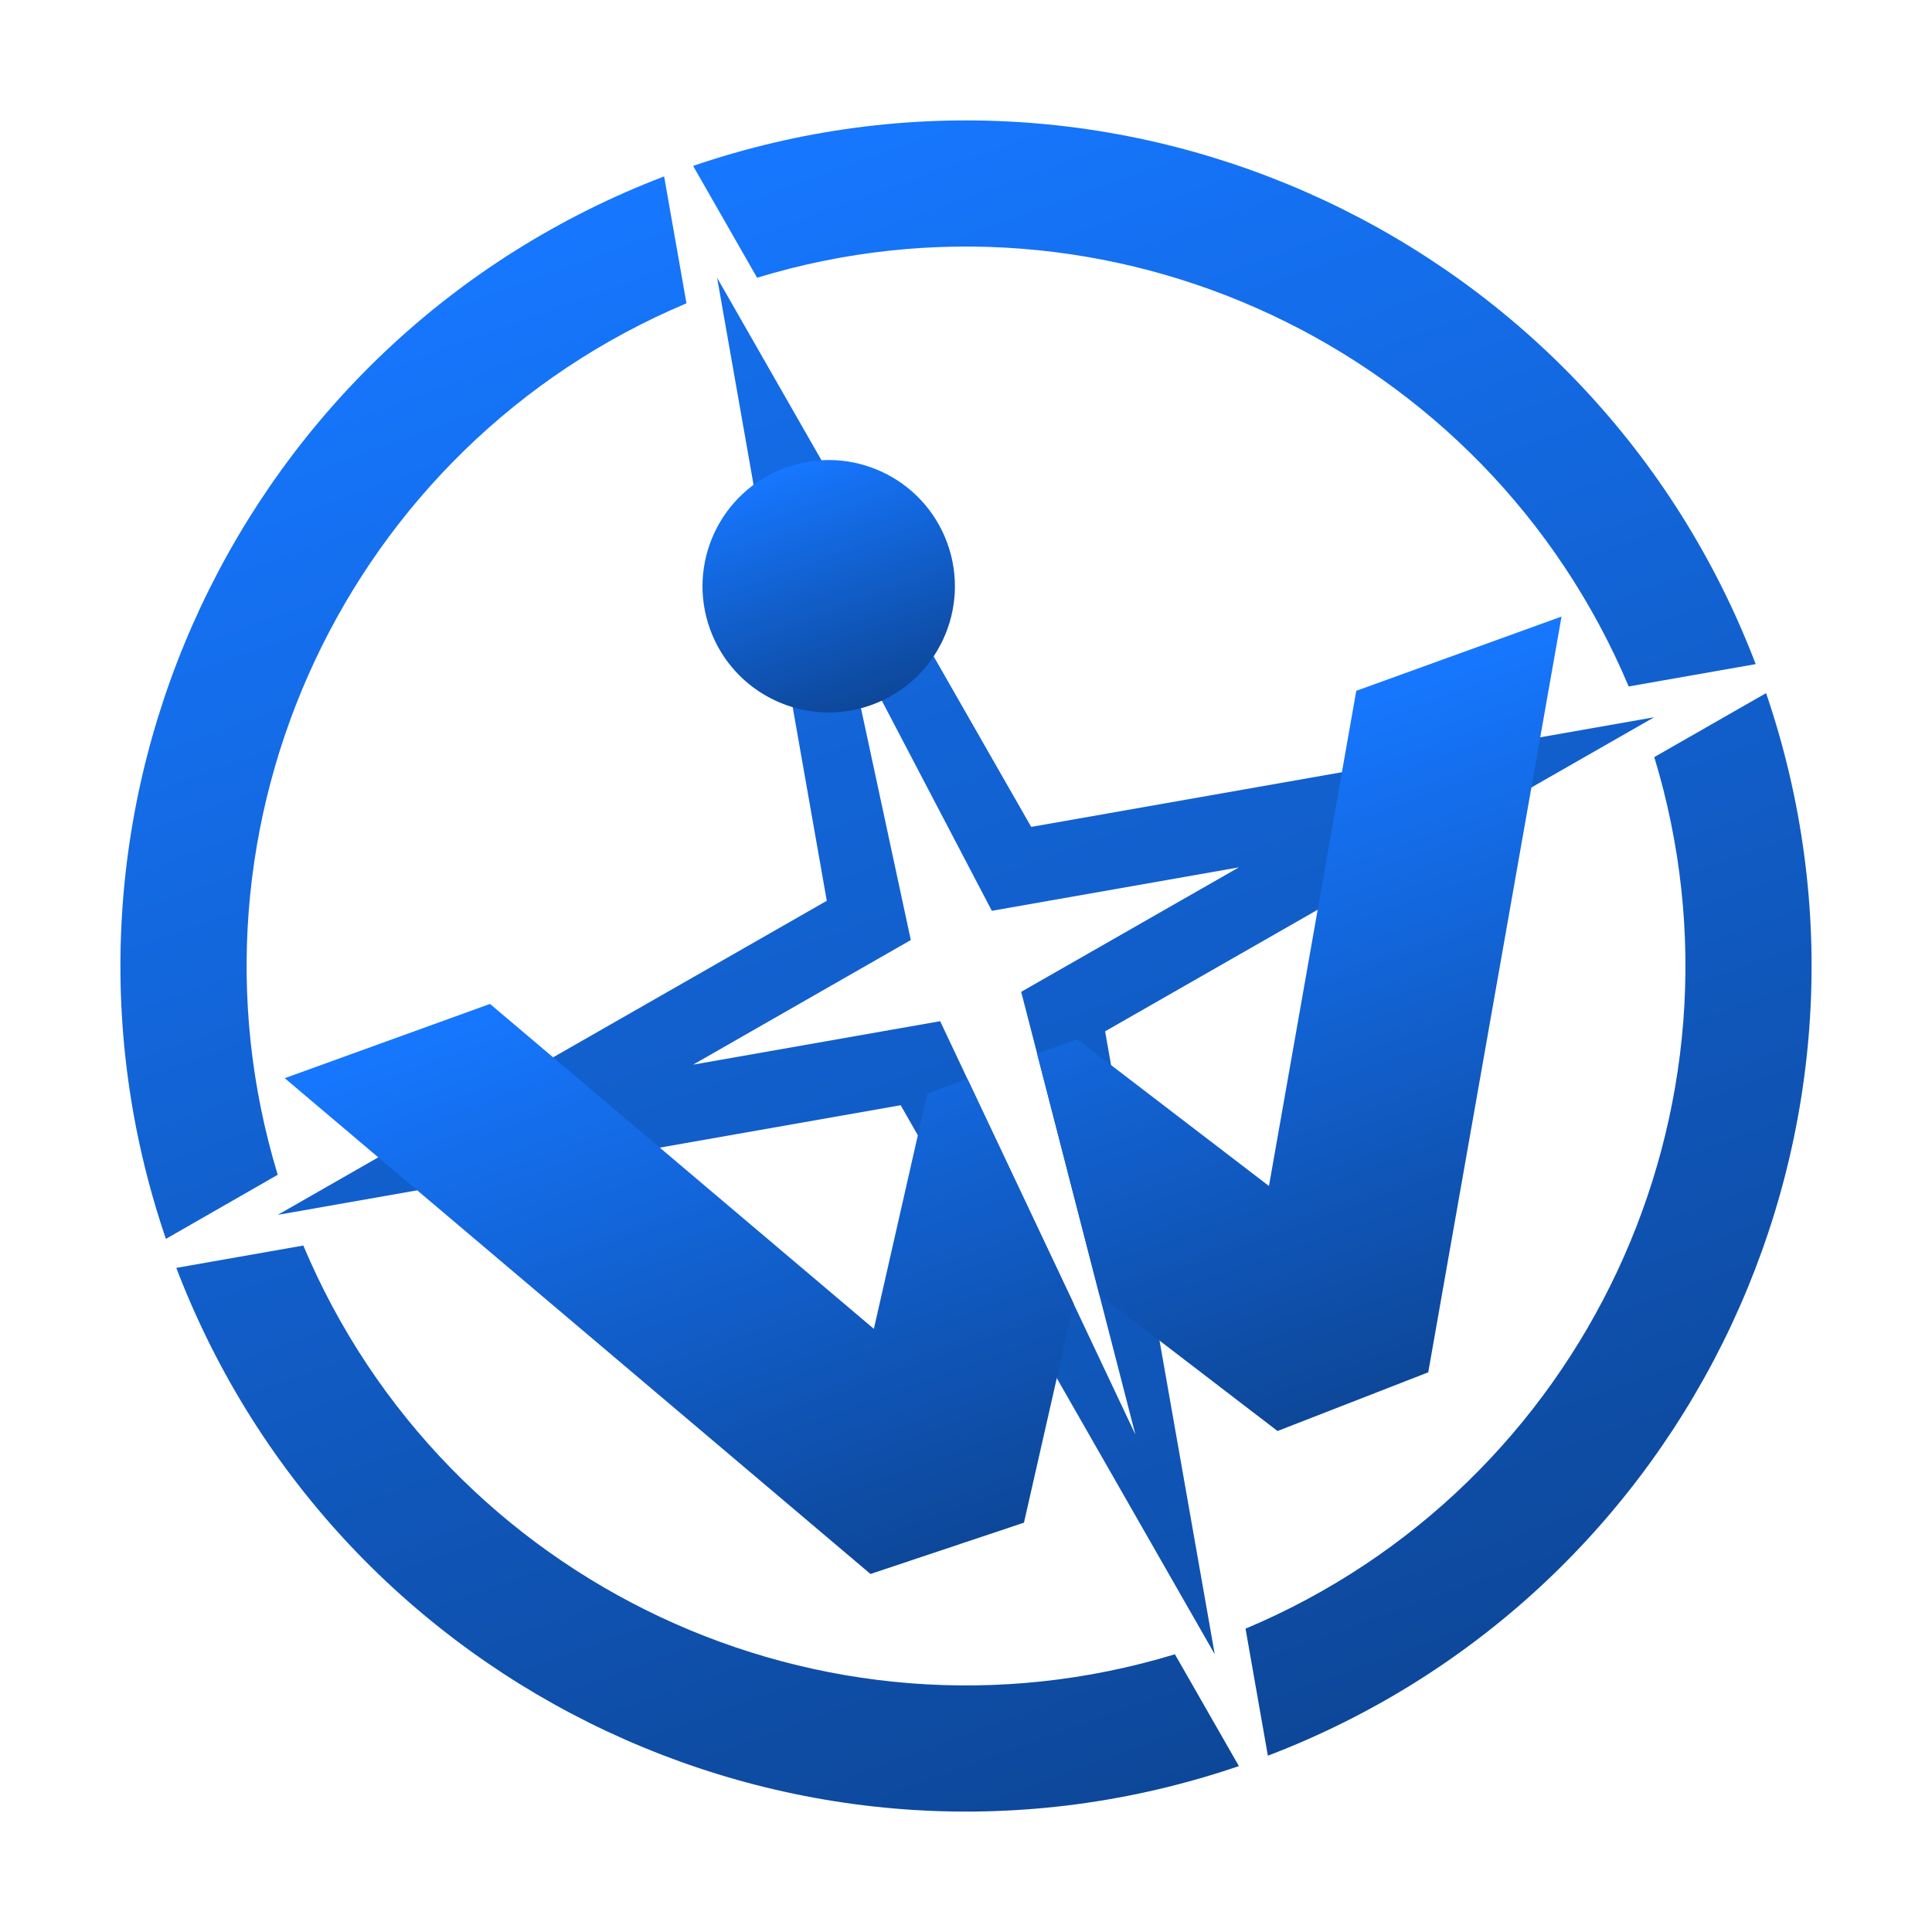
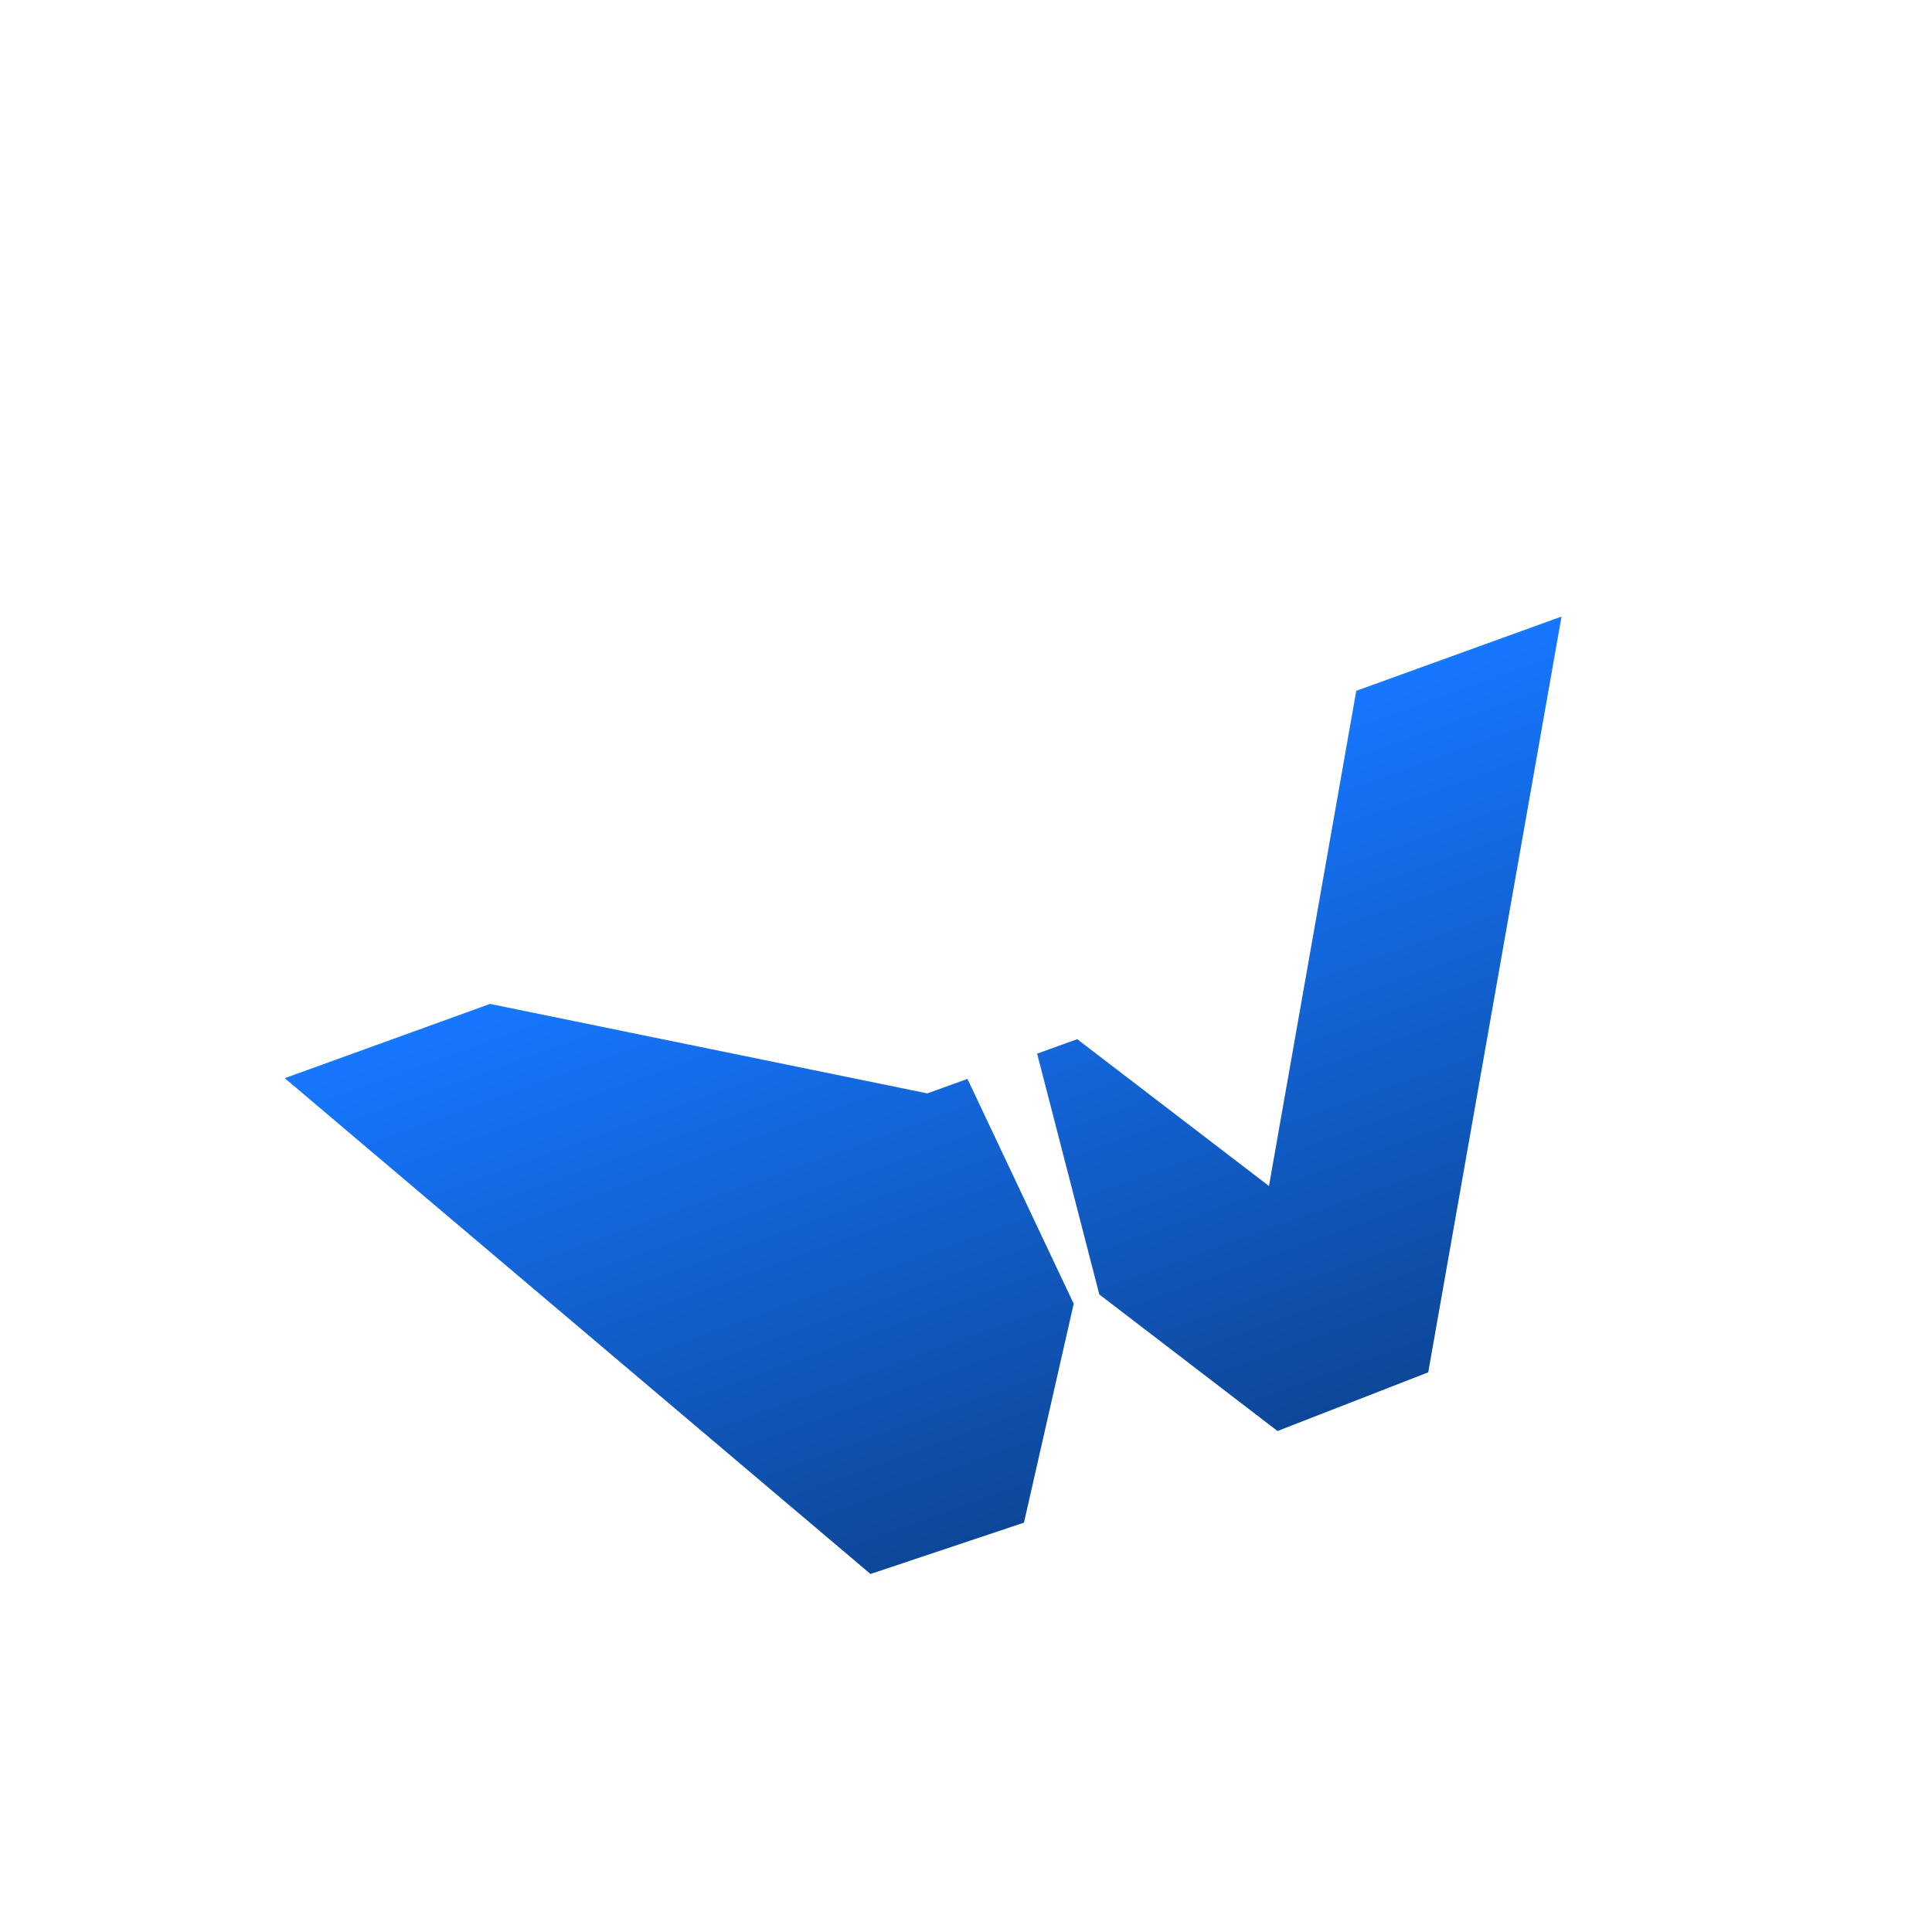
<svg xmlns="http://www.w3.org/2000/svg" width="16" height="16" viewBox="0 0 16 16" fill="none">
  <g clip-path="url(#clip0_1802_5767)">
-     <path fill-rule="evenodd" clip-rule="evenodd" d="M10.315 13.488C13.123 12.307 14.587 9.184 13.7 6.27L14.626 5.74C15.843 9.304 14.018 13.196 10.5 14.54L10.315 13.488ZM2.512 10.315C3.693 13.122 6.816 14.587 9.73 13.7L10.26 14.626C6.696 15.843 2.804 14.018 1.46 10.5L2.512 10.315ZM5.685 2.512C2.878 3.694 1.414 6.816 2.3 9.729L1.374 10.26C0.157 6.696 1.982 2.804 5.5 1.461L5.685 2.512ZM6.27 2.3C9.184 1.413 12.306 2.877 13.488 5.685L14.54 5.5C13.196 1.982 9.304 0.157 5.74 1.374L6.27 2.3Z" fill="url(#paint0_linear_1802_5767)" />
-     <path fill-rule="evenodd" clip-rule="evenodd" d="M8.54 6.848L5.939 2.301L6.847 7.46L2.3 10.061L7.459 9.153L10.06 13.7L9.152 8.541L13.699 5.94L8.54 6.848ZM8.214 7.543L6.987 5.199L7.543 7.785L5.74 8.817L7.786 8.457L9.403 11.881L8.457 8.214L10.26 7.183L8.214 7.543Z" fill="url(#paint1_linear_1802_5767)" />
-     <path fill-rule="evenodd" clip-rule="evenodd" d="M8.012 8.935L7.68 9.055L7.237 11.005L4.058 8.314L2.358 8.929L7.209 13.035L8.48 12.61L8.892 10.797L8.012 8.935ZM9.104 10.72L10.58 11.851L11.828 11.365L12.932 5.106L11.232 5.721L10.509 9.822L8.921 8.606L8.589 8.726L9.104 10.72Z" fill="url(#paint2_linear_1802_5767)" />
-     <circle cx="6.863" cy="4.855" r="1.045" transform="rotate(-19.877 6.863 4.855)" fill="url(#paint3_linear_1802_5767)" />
+     <path fill-rule="evenodd" clip-rule="evenodd" d="M8.012 8.935L7.68 9.055L4.058 8.314L2.358 8.929L7.209 13.035L8.48 12.61L8.892 10.797L8.012 8.935ZM9.104 10.72L10.58 11.851L11.828 11.365L12.932 5.106L11.232 5.721L10.509 9.822L8.921 8.606L8.589 8.726L9.104 10.72Z" fill="url(#paint2_linear_1802_5767)" />
  </g>
  <defs>
    <linearGradient id="paint0_linear_1802_5767" x1="5.62" y1="1.417" x2="10.38" y2="14.583" gradientUnits="userSpaceOnUse">
      <stop stop-color="#1677FF" />
      <stop offset="1" stop-color="#0D4799" />
    </linearGradient>
    <linearGradient id="paint1_linear_1802_5767" x1="4.621" y1="-1.344" x2="11.378" y2="17.345" gradientUnits="userSpaceOnUse">
      <stop stop-color="#1677FF" />
      <stop offset="1" stop-color="#0D4799" />
    </linearGradient>
    <linearGradient id="paint2_linear_1802_5767" x1="7.645" y1="7.017" x2="9.53" y2="12.23" gradientUnits="userSpaceOnUse">
      <stop stop-color="#1677FF" />
      <stop offset="1" stop-color="#0D4799" />
    </linearGradient>
    <linearGradient id="paint3_linear_1802_5767" x1="6.863" y1="3.81" x2="6.863" y2="5.9" gradientUnits="userSpaceOnUse">
      <stop stop-color="#1677FF" />
      <stop offset="1" stop-color="#0D4799" />
    </linearGradient>
    <clipPath id="clip0_1802_5767">
      <rect width="16" height="16" fill="white" />
    </clipPath>
  </defs>
</svg>